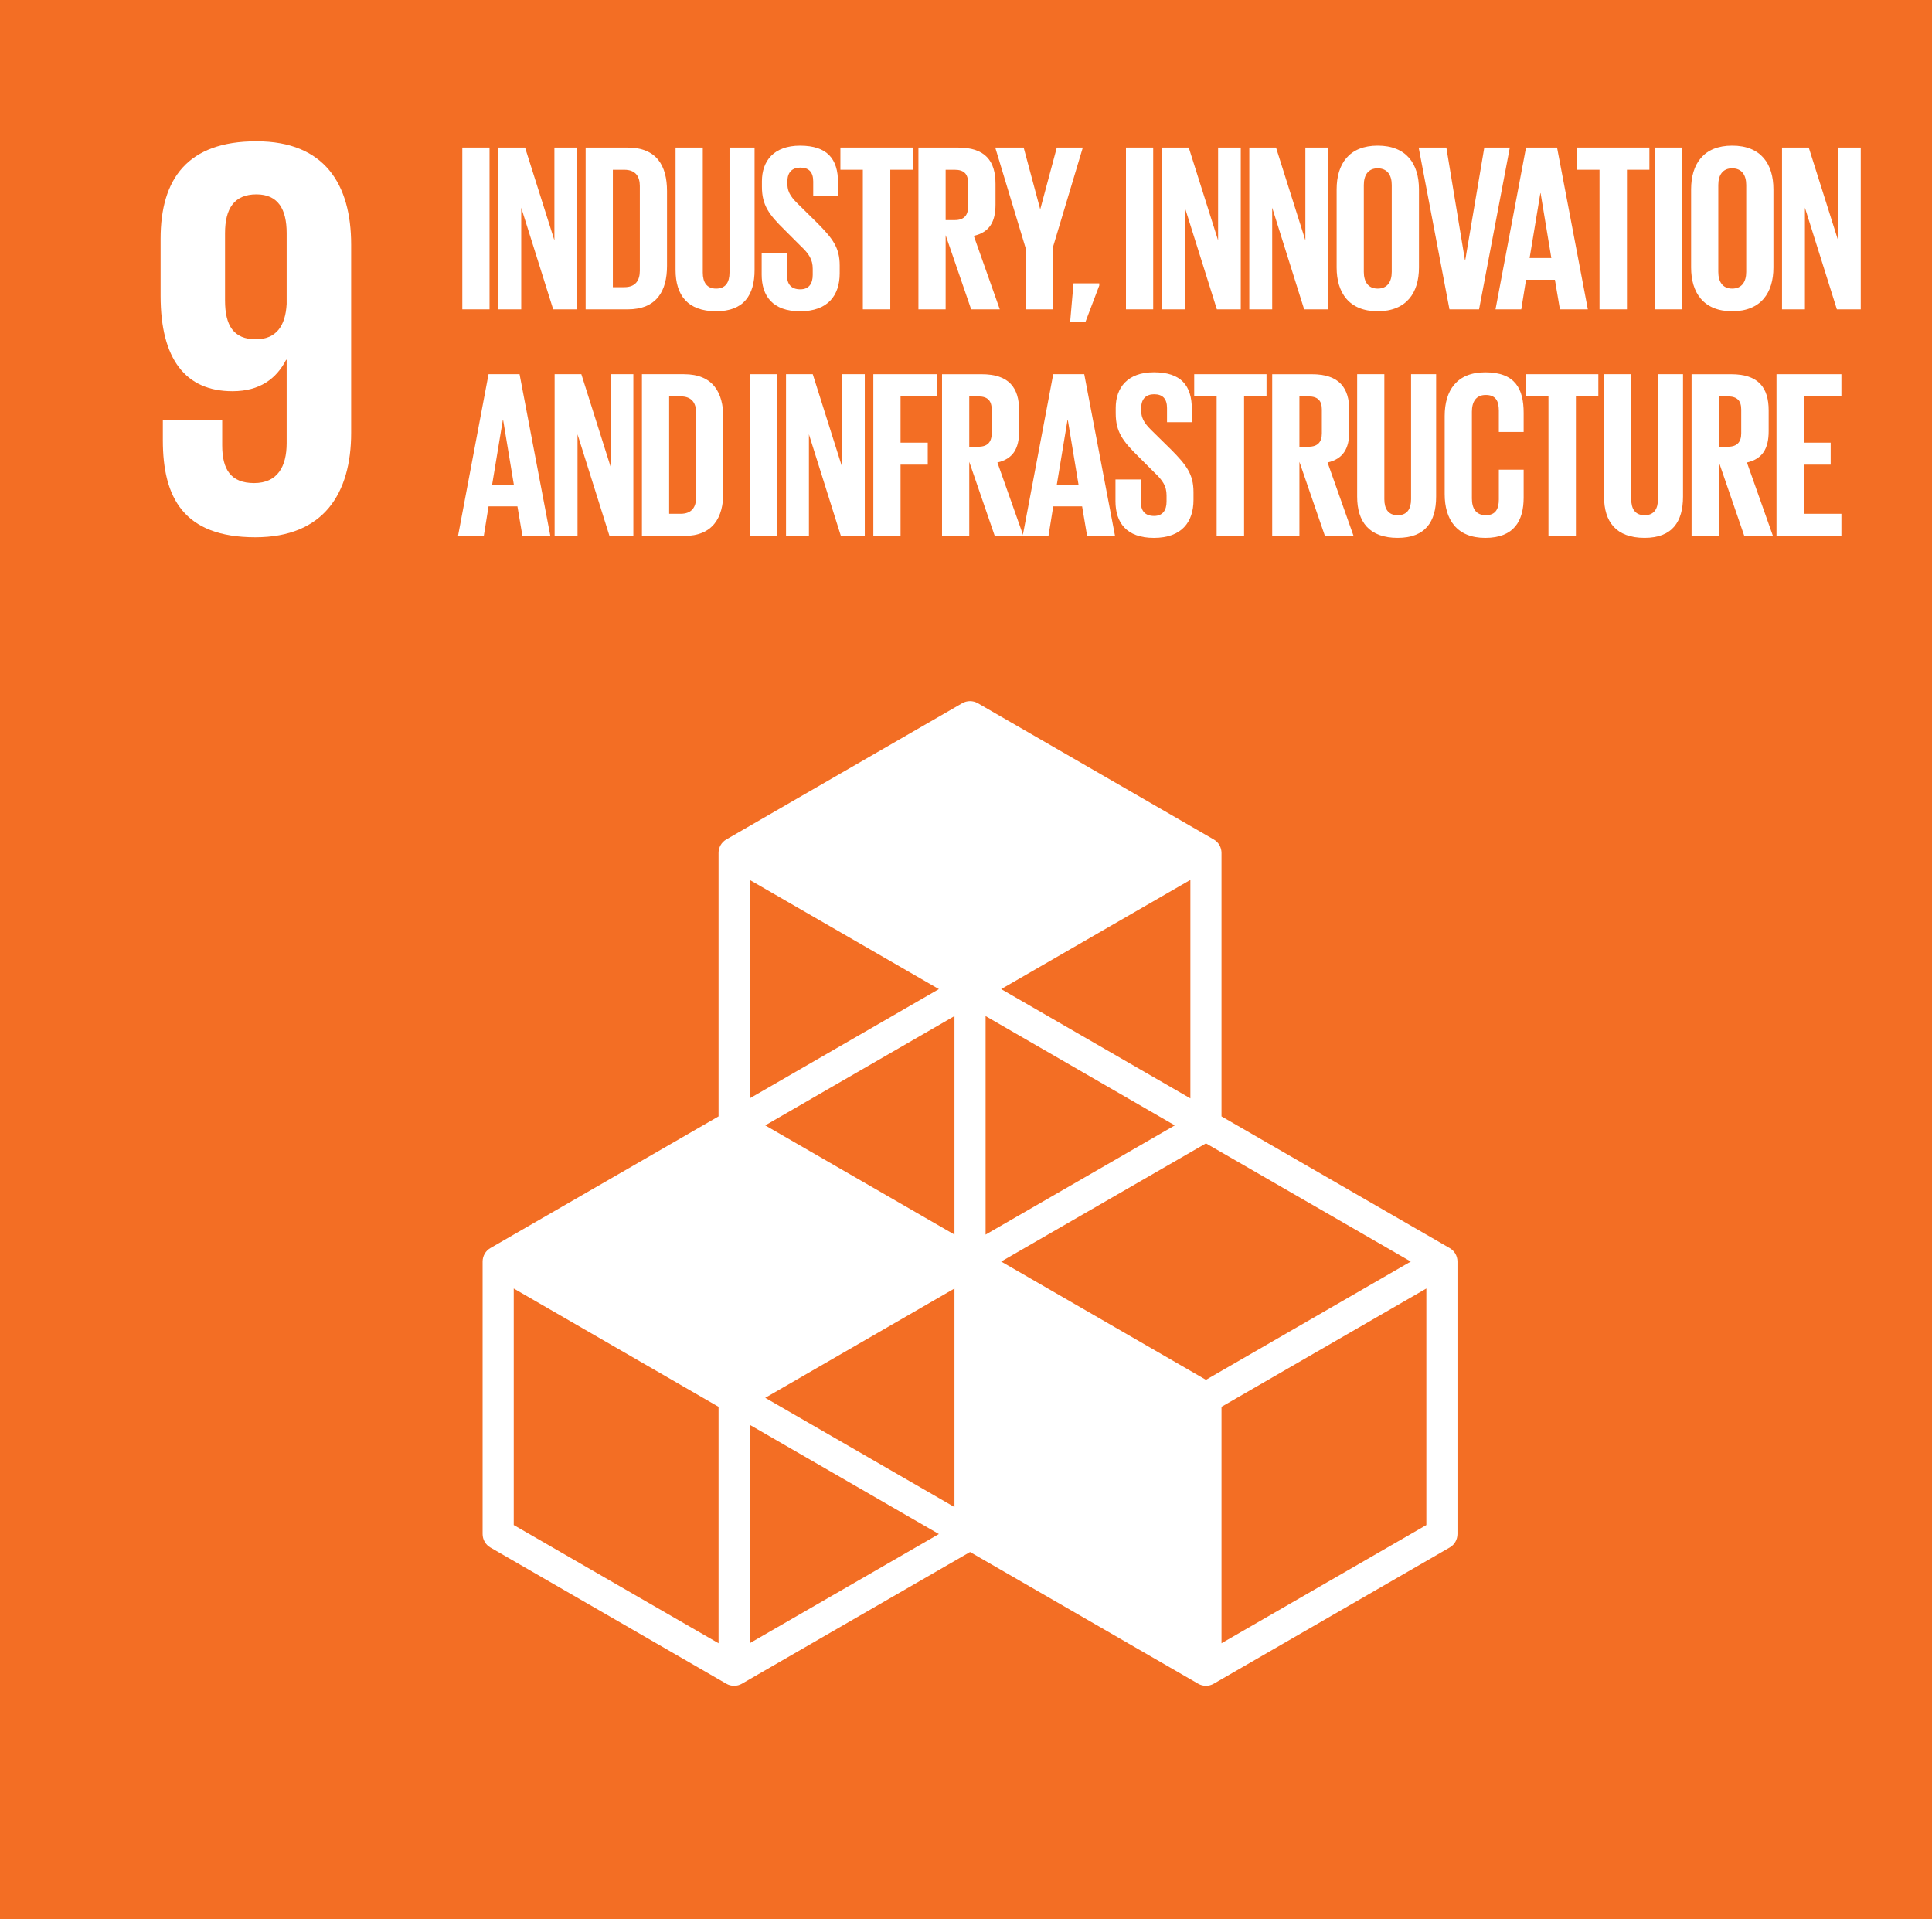
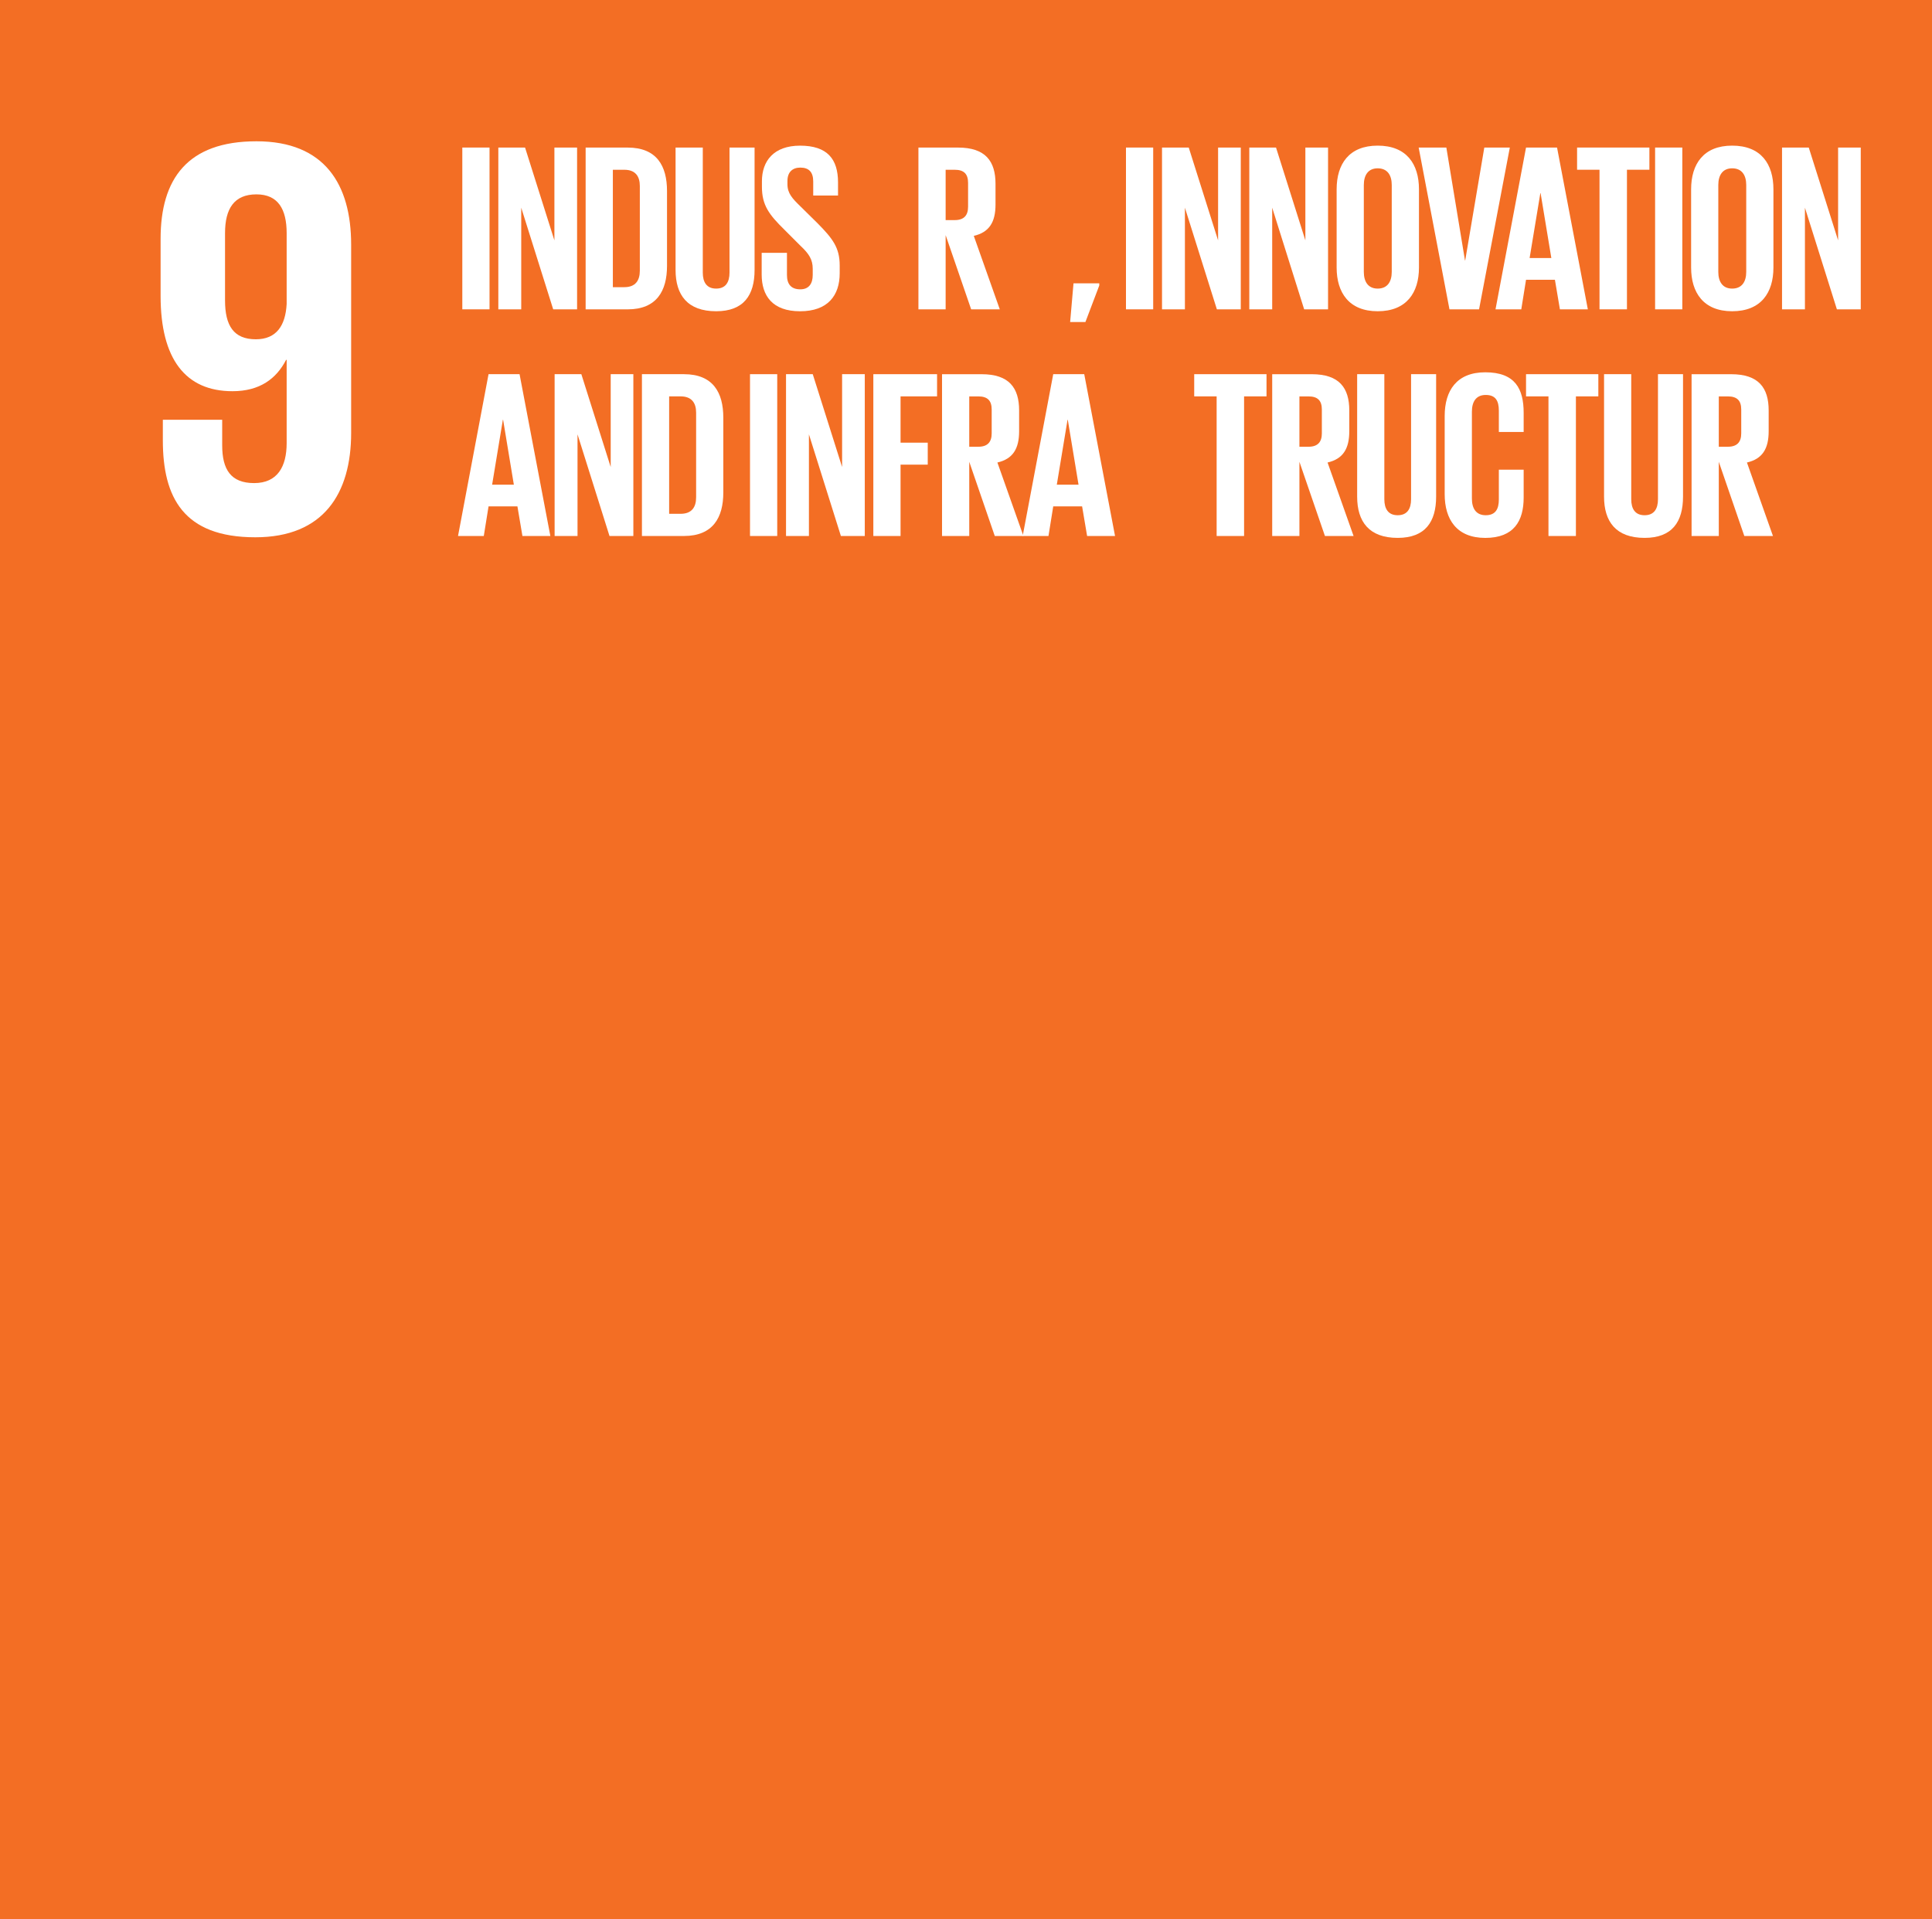
<svg xmlns="http://www.w3.org/2000/svg" id="a" data-name="Ebene_1" viewBox="0 0 70.7 70.231">
  <rect x="0" y="0" width="70.7" height="70.231" fill="#333333" stroke="none" />
  <defs>
    <clipPath id="b">
      <rect x="-109.748" y="-344.513" width="595.276" height="841.89" style="fill: none;" />
    </clipPath>
    <clipPath id="c">
      <rect x="-.095" y="-.025" width="70.866" height="70.252" style="fill: none;" />
    </clipPath>
  </defs>
  <g style="clip-path: url(#b);">
    <rect x="-.095" y="-.025" width="70.866" height="70.252" style="fill: #f36e24;" />
    <g style="clip-path: url(#c);">
-       <path d="M53.05,45.669l-8.35-4.819v-9.641c0-.204-.108-.392-.285-.493l-8.633-4.985c-.176-.101-.393-.101-.569,0l-8.634,4.985c-.176.101-.284.289-.284.493v9.641l-8.35,4.819c-.176.102-.284.29-.284.493v9.971c0,.203.108.391.284.493l8.634,4.984c.088.051.186.076.285.076.098,0,.197-.025.285-.076l8.349-4.819,8.348,4.819c.088.051.186.076.285.076.098,0,.196-.025.284-.076l8.635-4.984c.177-.101.285-.29.285-.493v-9.971c0-.203-.108-.392-.285-.493M34.928,55.146l-6.925-3.998,6.925-3.999v7.997ZM42.991,41.179l-6.924,3.997v-7.996l6.924,3.999ZM34.928,45.176l-6.925-3.997,6.925-3.999v7.996ZM36.637,46.162l7.494-4.325,7.495,4.325-7.495,4.328-7.494-4.328ZM43.561,40.192l-6.924-3.999,6.924-3.997v7.996ZM34.358,36.193l-6.925,3.999v-7.996l6.925,3.997ZM26.295,60.13l-7.495-4.326v-8.655l7.495,4.328v8.653ZM27.433,60.13v-7.996l6.925,3.999-6.925,3.997ZM52.196,55.804l-7.496,4.326v-8.653l7.496-4.328v8.655Z" style="fill: #fff;" />
      <path d="M12.85,8.95c0-2.193-.961-3.78-3.466-3.78-2.527,0-3.507,1.378-3.507,3.57v2.088c0,2.318.917,3.487,2.63,3.487,1.003,0,1.608-.46,1.963-1.148h.02v3.048c0,.856-.334,1.462-1.19,1.462s-1.169-.502-1.169-1.379v-.939h-2.172v.752c0,2.088.753,3.549,3.384,3.549,2.504,0,3.507-1.608,3.507-3.821v-6.889ZM10.49,11.121c-.042.793-.375,1.294-1.127,1.294-.813,0-1.128-.501-1.128-1.42v-2.464c0-.897.334-1.419,1.149-1.419.793,0,1.106.543,1.106,1.419v2.59Z" style="fill: #fff;" />
      <rect x="16.918" y="5.399" width=".996" height="5.92" style="fill: #fff;" />
      <polygon points="19.074 7.6 19.074 11.32 18.236 11.32 18.236 5.399 19.214 5.399 20.288 8.796 20.288 5.399 21.118 5.399 21.118 11.32 20.244 11.32 19.074 7.6" style="fill: #fff;" />
      <path d="M24.409,6.989v2.741c0,.909-.375,1.59-1.441,1.59h-1.537v-5.92h1.537c1.066,0,1.441.672,1.441,1.589M22.846,10.508c.41,0,.568-.245.568-.603v-3.099c0-.35-.158-.594-.568-.594h-.419v4.296h.419Z" style="fill: #fff;" />
      <path d="M27.613,5.399v4.48c0,.917-.393,1.51-1.406,1.51-1.048,0-1.485-.593-1.485-1.51v-4.48h.996v4.576c0,.349.14.585.489.585s.489-.236.489-.585v-4.576h.917Z" style="fill: #fff;" />
      <path d="M27.873,10.045v-.794h.925v.811c0,.332.149.525.489.525.315,0,.454-.21.454-.525v-.227c0-.34-.139-.55-.445-.838l-.585-.585c-.568-.558-.829-.899-.829-1.58v-.201c0-.734.427-1.301,1.397-1.301.995,0,1.388.489,1.388,1.345v.48h-.908v-.515c0-.341-.157-.507-.472-.507-.279,0-.471.157-.471.489v.122c0,.332.183.524.471.804l.638.629c.541.55.803.881.803,1.536v.288c0,.812-.436,1.389-1.449,1.389s-1.406-.568-1.406-1.345" style="fill: #fff;" />
-       <polygon points="30.754 5.399 33.4 5.399 33.4 6.211 32.579 6.211 32.579 11.319 31.575 11.319 31.575 6.211 30.754 6.211 30.754 5.399" style="fill: #fff;" />
      <path d="M34.605,8.604v2.716h-.996v-5.92h1.45c1.004,0,1.371.498,1.371,1.327v.76c0,.637-.227,1.013-.795,1.144l.952,2.689h-1.048l-.934-2.716ZM34.605,6.212v1.842h.332c.34,0,.489-.174.489-.489v-.873c0-.323-.149-.48-.489-.48h-.332Z" style="fill: #fff;" />
-       <polygon points="38.525 9.067 38.525 11.32 37.529 11.32 37.529 9.067 36.42 5.399 37.46 5.399 38.062 7.644 38.071 7.644 38.673 5.399 39.625 5.399 38.525 9.067" style="fill: #fff;" />
      <polygon points="40.227 10.447 39.72 11.783 39.161 11.783 39.284 10.368 40.227 10.368 40.227 10.447" style="fill: #fff;" />
      <rect x="41.204" y="5.399" width=".996" height="5.92" style="fill: #fff;" />
      <polygon points="43.361 7.6 43.361 11.32 42.523 11.32 42.523 5.399 43.501 5.399 44.575 8.796 44.575 5.399 45.405 5.399 45.405 11.32 44.531 11.32 43.361 7.6" style="fill: #fff;" />
      <polygon points="46.555 7.6 46.555 11.32 45.717 11.32 45.717 5.399 46.695 5.399 47.769 8.796 47.769 5.399 48.599 5.399 48.599 11.32 47.725 11.32 46.555 7.6" style="fill: #fff;" />
      <path d="M48.913,9.791v-2.863c0-.926.454-1.599,1.502-1.599,1.056,0,1.511.673,1.511,1.599v2.863c0,.917-.455,1.598-1.511,1.598-1.048,0-1.502-.681-1.502-1.598M50.93,9.949v-3.179c0-.357-.157-.611-.515-.611-.35,0-.507.254-.507.611v3.179c0,.358.157.611.507.611.358,0,.515-.253.515-.611" style="fill: #fff;" />
      <polygon points="55.251 5.399 54.125 11.319 53.042 11.319 51.915 5.399 52.928 5.399 53.61 9.53 53.618 9.53 54.317 5.399 55.251 5.399" style="fill: #fff;" />
      <path d="M54.727,11.32l1.117-5.921h1.135l1.127,5.921h-1.022l-.183-1.083h-1.057l-.174,1.083h-.943ZM55.975,9.442h.795l-.393-2.375h-.009l-.393,2.375Z" style="fill: #fff;" />
      <polygon points="57.712 5.399 60.358 5.399 60.358 6.211 59.537 6.211 59.537 11.319 58.533 11.319 58.533 6.211 57.712 6.211 57.712 5.399" style="fill: #fff;" />
      <rect x="60.567" y="5.399" width=".996" height="5.92" style="fill: #fff;" />
      <path d="M61.885,9.791v-2.863c0-.926.454-1.599,1.502-1.599,1.057,0,1.51.673,1.51,1.599v2.863c0,.917-.453,1.598-1.51,1.598-1.048,0-1.502-.681-1.502-1.598M63.902,9.949v-3.179c0-.357-.157-.611-.515-.611-.35,0-.507.254-.507.611v3.179c0,.358.157.611.507.611.358,0,.515-.253.515-.611" style="fill: #fff;" />
      <polygon points="66.05 7.6 66.05 11.32 65.212 11.32 65.212 5.399 66.19 5.399 67.264 8.796 67.264 5.399 68.093 5.399 68.093 11.32 67.22 11.32 66.05 7.6" style="fill: #fff;" />
      <path d="M16.761,19.613l1.117-5.921h1.135l1.127,5.921h-1.022l-.183-1.083h-1.057l-.174,1.083h-.943ZM18.009,17.735h.795l-.393-2.375h-.009l-.393,2.375Z" style="fill: #fff;" />
      <polygon points="21.134 15.893 21.134 19.613 20.296 19.613 20.296 13.692 21.274 13.692 22.348 17.089 22.348 13.692 23.177 13.692 23.177 19.613 22.304 19.613 21.134 15.893" style="fill: #fff;" />
      <path d="M26.469,15.282v2.741c0,.909-.375,1.59-1.441,1.59h-1.537v-5.921h1.537c1.066,0,1.441.673,1.441,1.59M24.906,18.801c.41,0,.568-.245.568-.603v-3.099c0-.35-.158-.595-.568-.595h-.419v4.297h.419Z" style="fill: #fff;" />
      <rect x="27.446" y="13.692" width=".996" height="5.921" style="fill: #fff;" />
      <polygon points="29.602 15.893 29.602 19.613 28.764 19.613 28.764 13.692 29.742 13.692 30.816 17.089 30.816 13.692 31.646 13.692 31.646 19.613 30.772 19.613 29.602 15.893" style="fill: #fff;" />
      <polygon points="31.959 13.692 34.291 13.692 34.291 14.504 32.955 14.504 32.955 16.198 33.95 16.198 33.95 17.002 32.955 17.002 32.955 19.613 31.959 19.613 31.959 13.692" style="fill: #fff;" />
      <path d="M35.469,16.898v2.715h-.996v-5.92h1.45c1.004,0,1.371.498,1.371,1.327v.76c0,.637-.227,1.013-.795,1.144l.952,2.689h-1.048l-.934-2.715ZM35.469,14.505v1.842h.332c.34,0,.489-.174.489-.489v-.873c0-.323-.149-.48-.489-.48h-.332Z" style="fill: #fff;" />
      <path d="M37.424,19.613l1.118-5.921h1.135l1.127,5.921h-1.022l-.183-1.083h-1.057l-.174,1.083h-.944ZM38.673,17.735h.795l-.393-2.375h-.009l-.393,2.375Z" style="fill: #fff;" />
-       <path d="M40.82,18.338v-.794h.926v.811c0,.332.148.525.488.525.315,0,.455-.21.455-.525v-.227c0-.34-.14-.55-.445-.838l-.586-.585c-.567-.558-.829-.899-.829-1.58v-.201c0-.734.427-1.302,1.397-1.302.996,0,1.388.489,1.388,1.346v.48h-.908v-.516c0-.34-.157-.506-.472-.506-.279,0-.471.157-.471.489v.122c0,.332.183.524.471.804l.638.628c.541.55.803.882.803,1.537v.288c0,.812-.436,1.389-1.449,1.389s-1.406-.568-1.406-1.345" style="fill: #fff;" />
      <polygon points="43.701 13.692 46.347 13.692 46.347 14.504 45.526 14.504 45.526 19.613 44.522 19.613 44.522 14.504 43.701 14.504 43.701 13.692" style="fill: #fff;" />
      <path d="M47.551,16.898v2.715h-.996v-5.92h1.45c1.004,0,1.371.498,1.371,1.327v.76c0,.637-.227,1.013-.795,1.144l.952,2.689h-1.048l-.934-2.715ZM47.551,14.505v1.842h.332c.34,0,.489-.174.489-.489v-.873c0-.323-.149-.48-.489-.48h-.332Z" style="fill: #fff;" />
      <path d="M52.554,13.692v4.48c0,.917-.393,1.51-1.406,1.51-1.048,0-1.484-.593-1.484-1.51v-4.48h.995v4.576c0,.349.14.585.489.585s.489-.236.489-.585v-4.576h.917Z" style="fill: #fff;" />
      <path d="M52.867,18.085v-2.864c0-.926.437-1.598,1.485-1.598,1.1,0,1.405.611,1.405,1.485v.698h-.908v-.777c0-.367-.122-.577-.48-.577s-.506.254-.506.612v3.179c0,.358.148.61.506.61s.48-.226.48-.576v-1.091h.908v1.021c0,.847-.349,1.476-1.405,1.476-1.048,0-1.485-.681-1.485-1.598" style="fill: #fff;" />
      <polygon points="55.844 13.692 58.49 13.692 58.49 14.504 57.669 14.504 57.669 19.613 56.665 19.613 56.665 14.504 55.844 14.504 55.844 13.692" style="fill: #fff;" />
      <path d="M61.589,13.692v4.48c0,.917-.393,1.51-1.406,1.51-1.048,0-1.484-.593-1.484-1.51v-4.48h.995v4.576c0,.349.14.585.489.585s.489-.236.489-.585v-4.576h.917Z" style="fill: #fff;" />
      <path d="M62.898,16.898v2.715h-.996v-5.92h1.45c1.004,0,1.371.498,1.371,1.327v.76c0,.637-.227,1.013-.795,1.144l.952,2.689h-1.048l-.934-2.715ZM62.898,14.505v1.842h.332c.34,0,.489-.174.489-.489v-.873c0-.323-.149-.48-.489-.48h-.332Z" style="fill: #fff;" />
-       <polygon points="65.01 13.692 67.385 13.692 67.385 14.504 66.006 14.504 66.006 16.198 66.992 16.198 66.992 17.002 66.006 17.002 66.006 18.801 67.385 18.801 67.385 19.613 65.01 19.613 65.01 13.692" style="fill: #fff;" />
    </g>
  </g>
</svg>